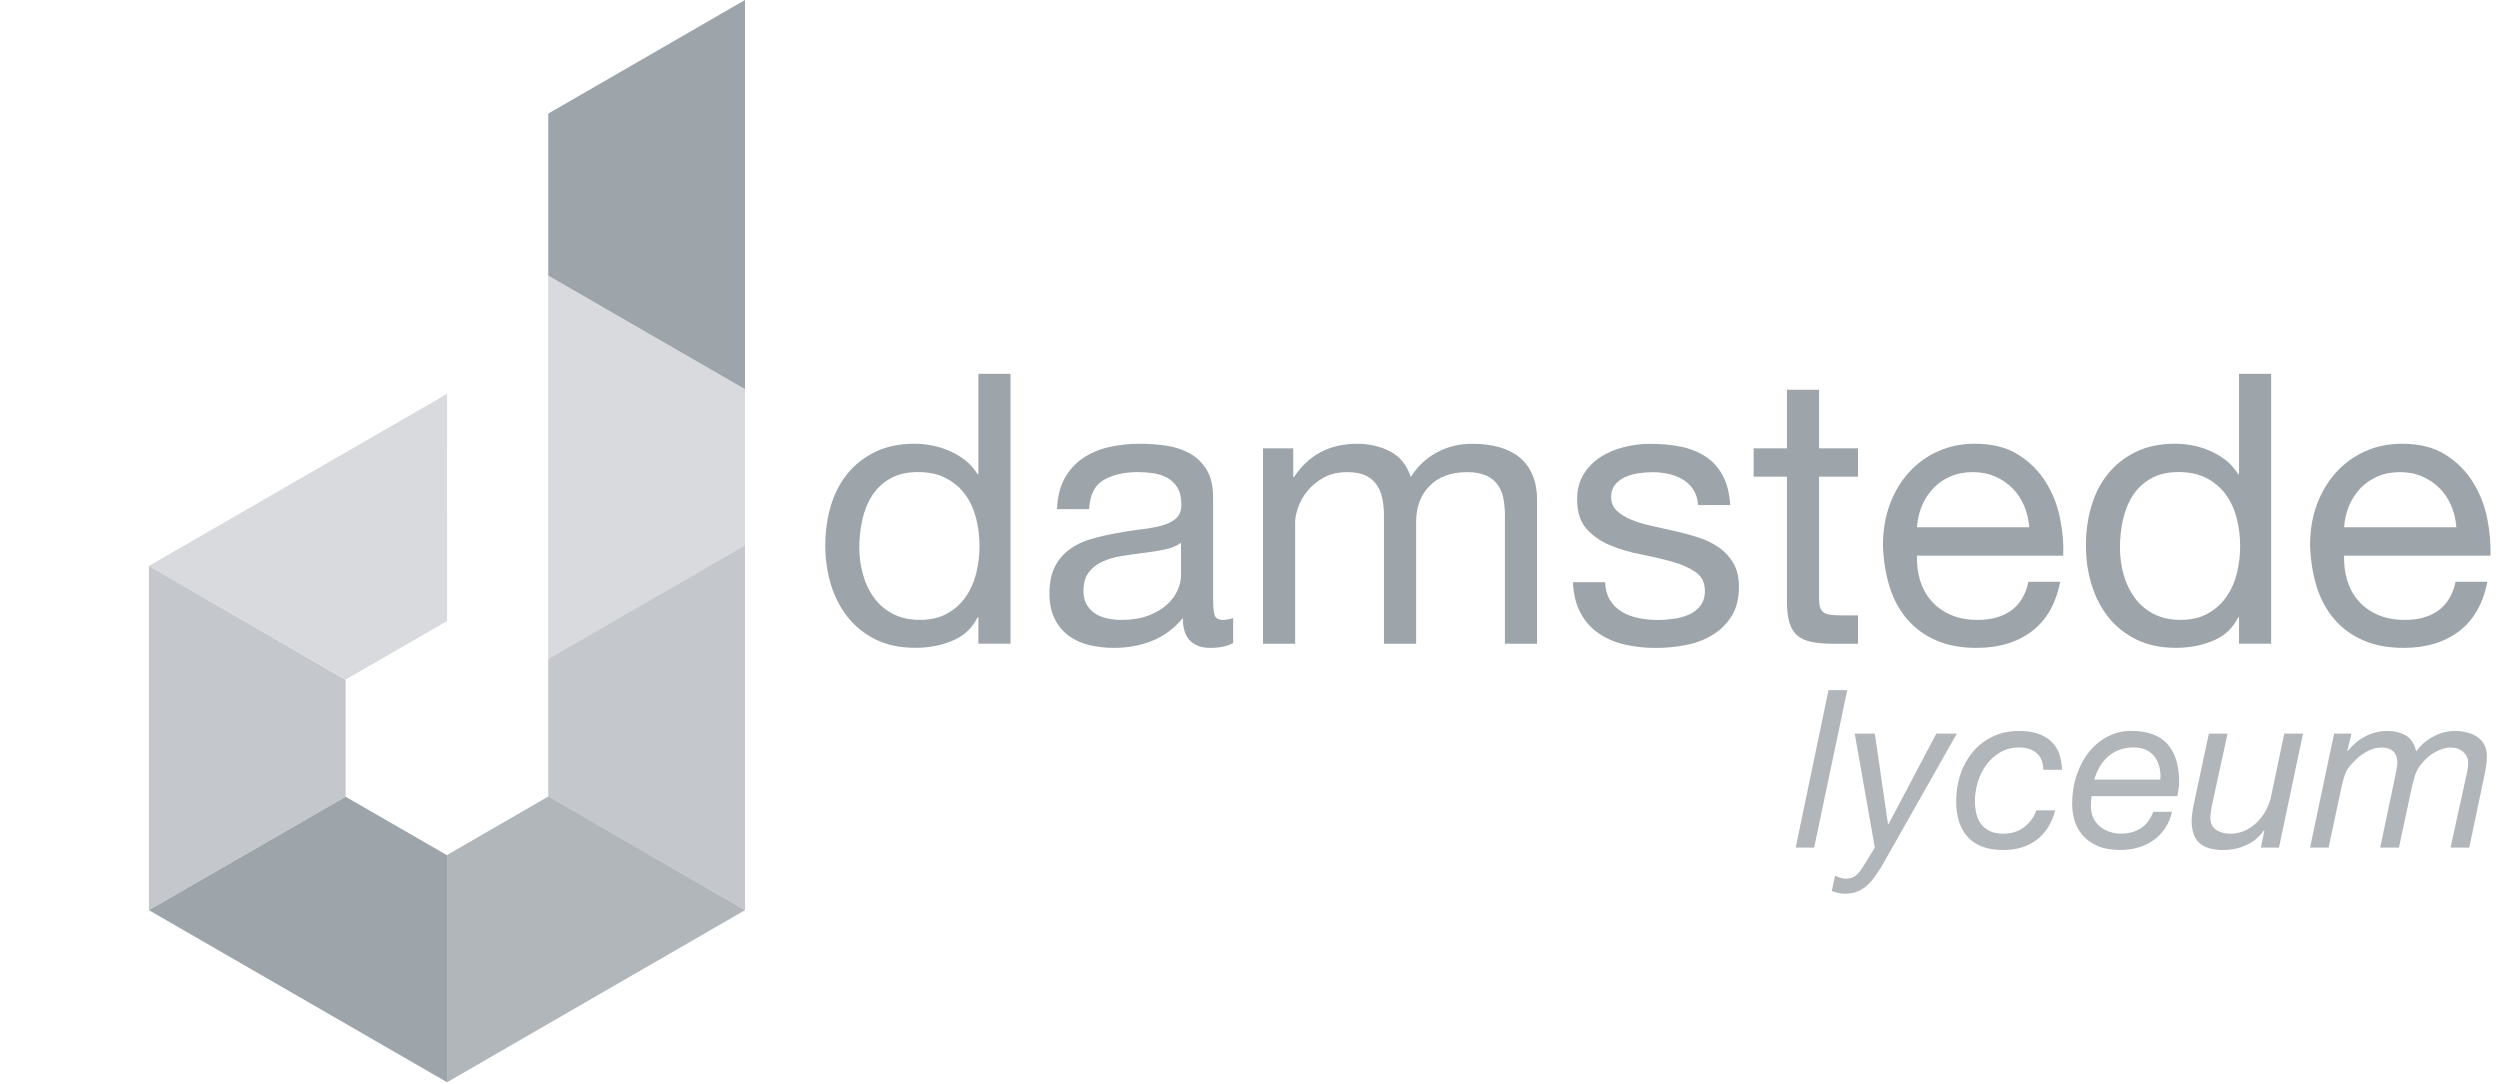
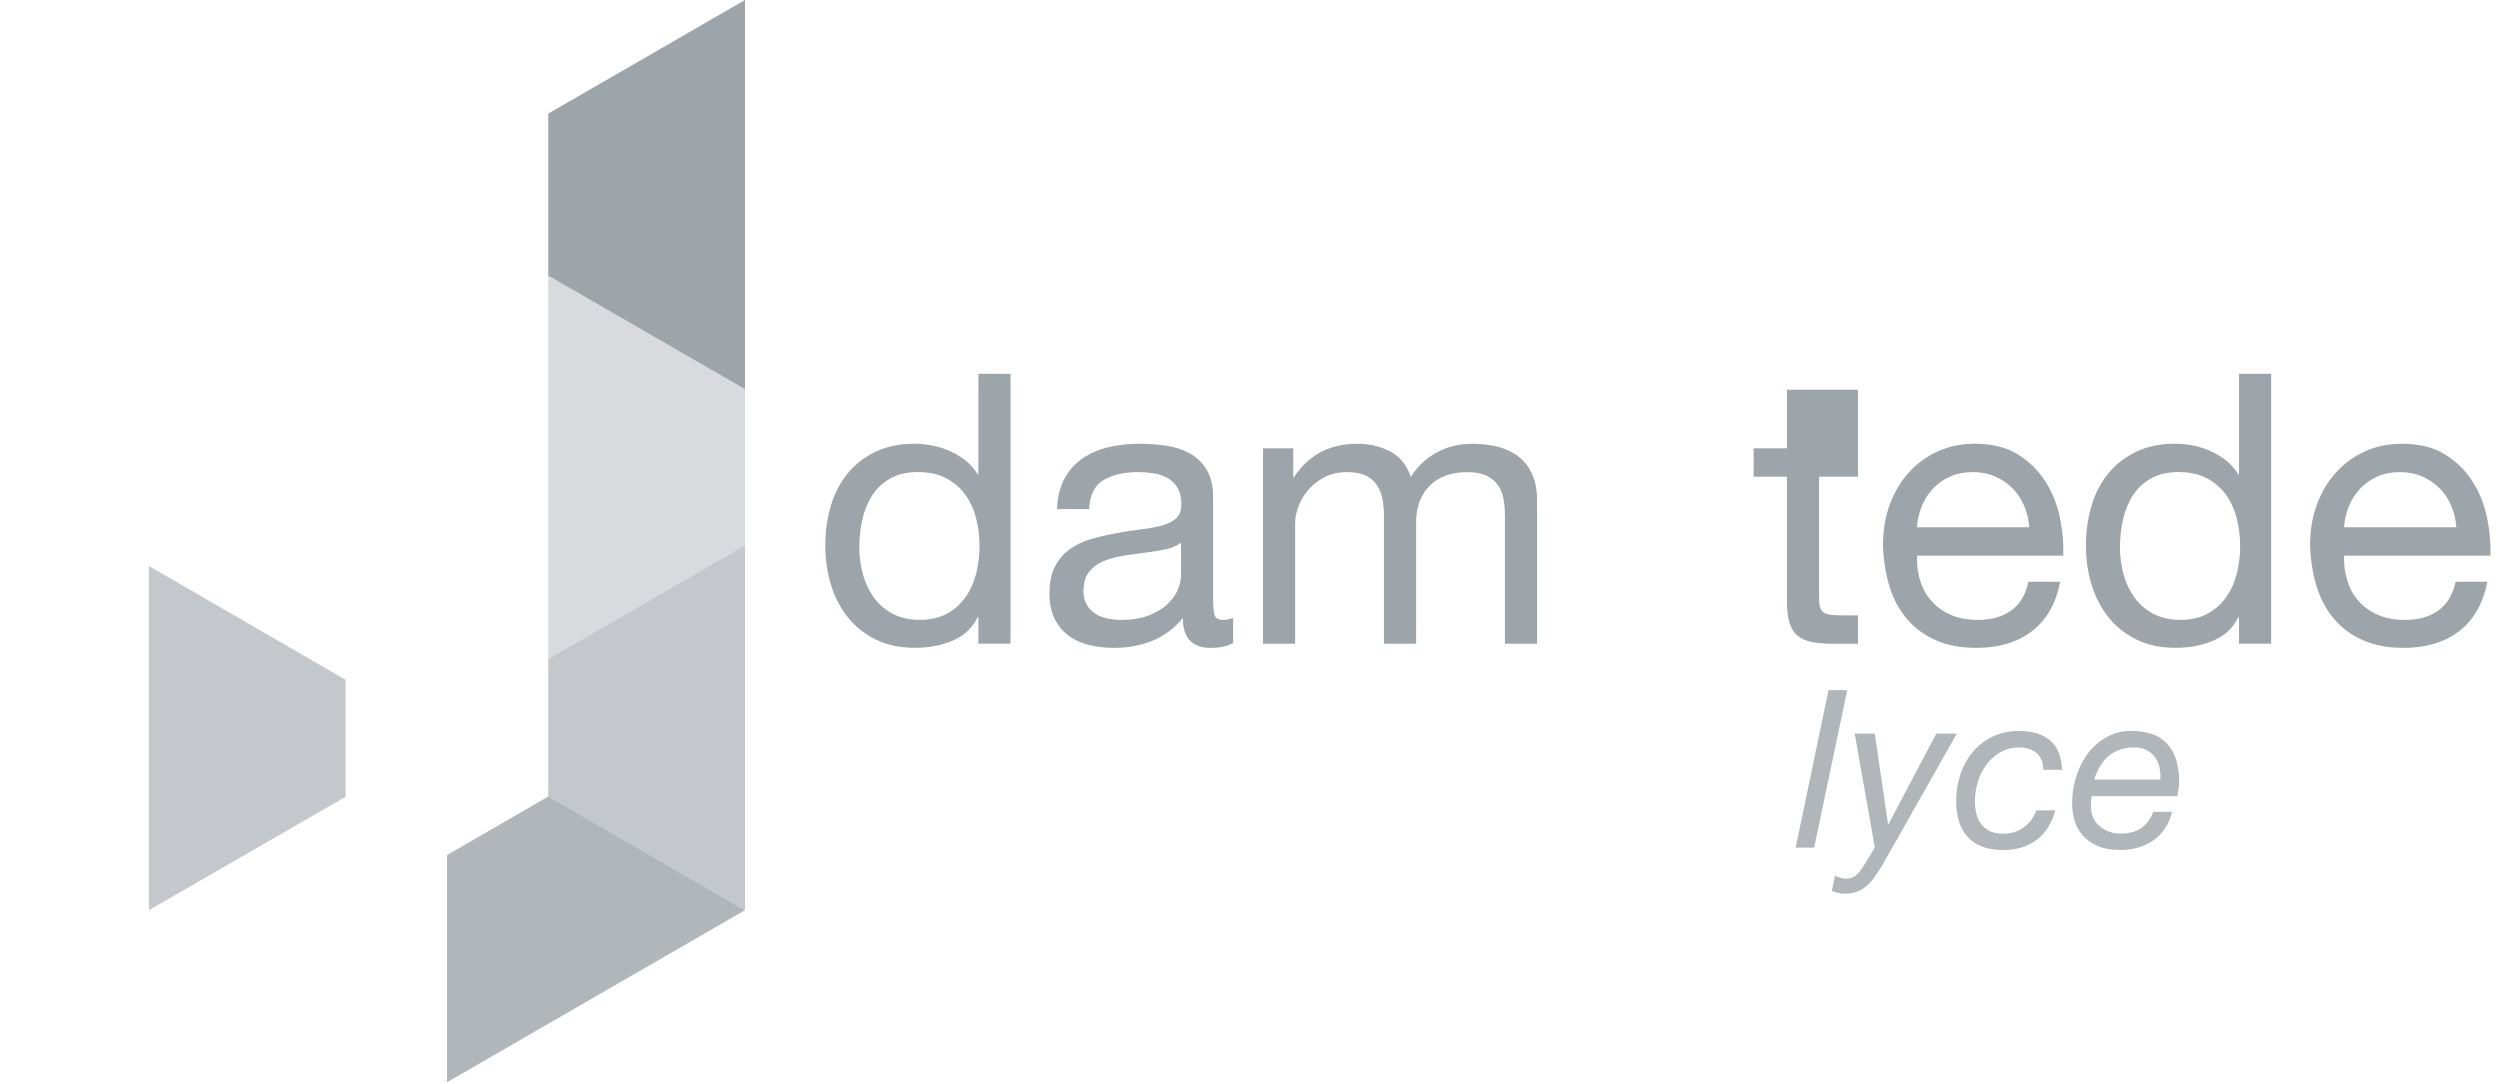
<svg xmlns="http://www.w3.org/2000/svg" width="173" height="75" viewBox="0 0 173 75" fill="none">
-   <path d="M10.304 39.162L23.918 47.025L30.938 42.978L30.937 27.254L10.304 39.162Z" fill="#9DA4AA" fill-opacity="0.4" />
  <path d="M10.304 62.984L23.919 55.136L23.919 47.044L10.304 39.168L10.304 62.984Z" fill="#9DA4AA" fill-opacity="0.6" />
  <path d="M37.937 45.601L51.554 37.739L51.554 62.978L37.937 55.131L37.937 45.601Z" fill="#9DA4AA" fill-opacity="0.6" />
-   <path d="M10.304 62.983L30.937 74.89V59.183L23.919 55.135L10.304 62.983Z" fill="#9DA4AA" />
  <path d="M30.937 59.167V74.89H30.938L51.554 62.982L37.938 55.119L30.937 59.167Z" fill="#9DA4AA" fill-opacity="0.8" />
  <path d="M51.554 0L37.938 7.861V19.071L51.554 26.932V0Z" fill="#9DA4AA" />
  <path d="M51.554 26.93V37.739L37.938 45.6V19.069L51.554 26.93Z" fill="#9DA4AA" fill-opacity="0.4" />
  <path d="M59.713 39.742C59.878 40.344 60.132 40.881 60.472 41.35C60.812 41.821 61.248 42.197 61.78 42.476C62.312 42.755 62.934 42.895 63.649 42.895C64.4 42.895 65.037 42.746 65.558 42.449C66.082 42.153 66.51 41.765 66.841 41.285C67.173 40.805 67.412 40.261 67.561 39.651C67.708 39.04 67.782 38.421 67.782 37.793C67.782 37.13 67.705 36.489 67.548 35.87C67.39 35.252 67.142 34.706 66.802 34.236C66.462 33.765 66.021 33.385 65.481 33.099C64.941 32.809 64.286 32.667 63.52 32.667C62.769 32.667 62.132 32.815 61.609 33.111C61.086 33.408 60.668 33.8 60.354 34.289C60.04 34.777 59.813 35.334 59.673 35.962C59.533 36.59 59.464 37.236 59.464 37.898C59.464 38.525 59.548 39.14 59.713 39.742ZM67.705 44.542V42.711H67.652C67.286 43.461 66.71 44.001 65.925 44.333C65.141 44.664 64.278 44.829 63.336 44.829C62.289 44.829 61.378 44.637 60.602 44.255C59.826 43.872 59.181 43.356 58.668 42.711C58.152 42.066 57.764 41.316 57.502 40.461C57.241 39.606 57.11 38.701 57.11 37.741C57.11 36.782 57.236 35.876 57.489 35.021C57.741 34.166 58.126 33.421 58.64 32.784C59.154 32.148 59.8 31.641 60.577 31.267C61.352 30.892 62.254 30.705 63.282 30.705C63.633 30.705 64.008 30.74 64.408 30.809C64.809 30.879 65.21 30.996 65.612 31.163C66.013 31.329 66.392 31.545 66.749 31.816C67.108 32.087 67.408 32.423 67.652 32.824H67.705V25.865H69.928V44.542H67.705Z" fill="#9DA4AA" />
  <path d="M80.626 38.018C80.171 38.114 79.698 38.193 79.199 38.253C78.703 38.315 78.202 38.385 77.697 38.463C77.19 38.542 76.737 38.667 76.335 38.842C75.935 39.017 75.609 39.265 75.355 39.587C75.102 39.91 74.975 40.351 74.975 40.909C74.975 41.275 75.049 41.585 75.198 41.837C75.346 42.09 75.538 42.294 75.774 42.451C76.009 42.609 76.287 42.722 76.61 42.791C76.933 42.862 77.259 42.897 77.591 42.897C78.325 42.897 78.951 42.797 79.474 42.595C79.998 42.395 80.425 42.142 80.757 41.837C81.087 41.533 81.333 41.201 81.489 40.843C81.646 40.486 81.725 40.15 81.725 39.837V37.561C81.446 37.77 81.079 37.923 80.626 38.018ZM83.738 44.833C83.163 44.833 82.705 44.671 82.366 44.349C82.026 44.026 81.854 43.499 81.854 42.766C81.245 43.499 80.534 44.026 79.723 44.349C78.913 44.671 78.035 44.833 77.094 44.833C76.485 44.833 75.909 44.767 75.367 44.635C74.827 44.506 74.351 44.287 73.942 43.983C73.533 43.677 73.21 43.285 72.975 42.805C72.739 42.326 72.622 41.745 72.622 41.066C72.622 40.298 72.753 39.67 73.014 39.182C73.275 38.694 73.619 38.297 74.047 37.993C74.474 37.687 74.963 37.457 75.511 37.299C76.061 37.142 76.623 37.011 77.199 36.907C77.809 36.785 78.39 36.693 78.938 36.633C79.487 36.571 79.973 36.483 80.39 36.37C80.809 36.257 81.139 36.091 81.385 35.874C81.629 35.655 81.751 35.337 81.751 34.918C81.751 34.431 81.659 34.038 81.477 33.742C81.293 33.445 81.058 33.218 80.77 33.061C80.482 32.905 80.159 32.799 79.802 32.747C79.445 32.694 79.091 32.669 78.742 32.669C77.801 32.669 77.017 32.849 76.389 33.206C75.759 33.562 75.419 34.239 75.367 35.233H73.145C73.179 34.395 73.353 33.69 73.667 33.114C73.982 32.538 74.401 32.071 74.923 31.714C75.446 31.357 76.049 31.099 76.727 30.942C77.409 30.785 78.123 30.707 78.874 30.707C79.483 30.707 80.09 30.751 80.691 30.837C81.293 30.925 81.838 31.103 82.326 31.374C82.814 31.645 83.206 32.023 83.503 32.511C83.799 33.001 83.947 33.637 83.947 34.421V41.379C83.947 41.902 83.978 42.286 84.039 42.53C84.099 42.774 84.305 42.897 84.653 42.897C84.846 42.897 85.073 42.853 85.334 42.766V44.493C84.95 44.719 84.419 44.833 83.738 44.833Z" fill="#9DA4AA" />
  <path d="M89.493 31.024V33.012H89.545C90.557 31.479 92.013 30.709 93.913 30.709C94.75 30.709 95.509 30.885 96.189 31.233C96.869 31.583 97.349 32.175 97.628 33.012C98.082 32.28 98.68 31.713 99.421 31.312C100.16 30.911 100.977 30.709 101.865 30.709C102.545 30.709 103.16 30.784 103.71 30.932C104.258 31.08 104.729 31.312 105.122 31.625C105.514 31.94 105.821 32.345 106.038 32.841C106.256 33.34 106.365 33.937 106.365 34.633V44.547H104.141V35.681C104.141 35.261 104.108 34.869 104.036 34.503C103.968 34.137 103.836 33.819 103.644 33.548C103.452 33.277 103.186 33.064 102.846 32.908C102.506 32.751 102.065 32.672 101.526 32.672C100.428 32.672 99.564 32.985 98.937 33.615C98.309 34.241 97.996 35.079 97.996 36.125V44.547H95.77V35.681C95.77 35.244 95.732 34.843 95.653 34.476C95.574 34.111 95.44 33.792 95.246 33.523C95.056 33.252 94.8 33.043 94.477 32.893C94.153 32.747 93.738 32.672 93.234 32.672C92.588 32.672 92.034 32.803 91.573 33.064C91.11 33.325 90.734 33.64 90.448 34.007C90.16 34.372 89.95 34.751 89.82 35.144C89.689 35.536 89.624 35.864 89.624 36.125V44.547H87.4V31.024H89.493Z" fill="#9DA4AA" />
-   <path d="M111.414 41.529C111.622 41.869 111.897 42.139 112.238 42.339C112.578 42.541 112.961 42.683 113.389 42.771C113.817 42.859 114.257 42.903 114.71 42.903C115.058 42.903 115.425 42.877 115.807 42.823C116.191 42.771 116.545 42.675 116.867 42.535C117.19 42.397 117.457 42.191 117.665 41.921C117.874 41.65 117.979 41.306 117.979 40.887C117.979 40.313 117.761 39.877 117.326 39.581C116.889 39.283 116.345 39.043 115.69 38.861C115.037 38.678 114.326 38.513 113.559 38.363C112.791 38.217 112.081 38.007 111.427 37.735C110.773 37.466 110.227 37.086 109.791 36.598C109.355 36.11 109.138 35.43 109.138 34.558C109.138 33.878 109.29 33.294 109.595 32.805C109.901 32.317 110.293 31.921 110.773 31.614C111.251 31.31 111.793 31.083 112.394 30.935C112.997 30.786 113.594 30.713 114.186 30.713C114.954 30.713 115.659 30.778 116.305 30.909C116.95 31.039 117.522 31.266 118.018 31.589C118.515 31.911 118.911 32.347 119.209 32.897C119.505 33.446 119.679 34.131 119.731 34.95H117.509C117.474 34.515 117.361 34.153 117.167 33.865C116.977 33.577 116.733 33.346 116.437 33.171C116.139 32.998 115.811 32.87 115.455 32.793C115.097 32.713 114.735 32.675 114.37 32.675C114.038 32.675 113.702 32.701 113.363 32.753C113.022 32.805 112.713 32.897 112.433 33.027C112.154 33.158 111.927 33.333 111.754 33.551C111.579 33.769 111.491 34.051 111.491 34.401C111.491 34.785 111.626 35.102 111.897 35.355C112.169 35.609 112.513 35.818 112.93 35.983C113.349 36.15 113.821 36.289 114.343 36.402C114.866 36.515 115.39 36.634 115.913 36.755C116.471 36.877 117.017 37.026 117.549 37.201C118.079 37.374 118.55 37.605 118.959 37.893C119.37 38.181 119.702 38.543 119.954 38.978C120.207 39.414 120.334 39.955 120.334 40.601C120.334 41.419 120.163 42.101 119.823 42.641C119.482 43.181 119.038 43.617 118.49 43.949C117.941 44.281 117.321 44.511 116.633 44.642C115.943 44.773 115.258 44.838 114.579 44.838C113.829 44.838 113.114 44.759 112.433 44.602C111.754 44.446 111.153 44.189 110.63 43.83C110.106 43.474 109.686 43.002 109.373 42.418C109.059 41.834 108.885 41.123 108.849 40.286H111.074C111.09 40.774 111.205 41.189 111.414 41.529Z" fill="#9DA4AA" />
-   <path d="M128.573 31.024V32.985H125.878V41.383C125.878 41.644 125.9 41.853 125.944 42.011C125.986 42.166 126.07 42.289 126.192 42.376C126.314 42.464 126.484 42.52 126.704 42.547C126.921 42.573 127.204 42.585 127.553 42.585H128.573V44.547H126.873C126.297 44.547 125.805 44.509 125.394 44.429C124.985 44.352 124.653 44.208 124.4 43.998C124.148 43.789 123.96 43.493 123.838 43.109C123.716 42.725 123.656 42.218 123.656 41.592V32.985H121.353V31.024H123.656V26.969H125.878V31.024H128.573Z" fill="#9DA4AA" />
+   <path d="M128.573 31.024V32.985H125.878V41.383C125.878 41.644 125.9 41.853 125.944 42.011C125.986 42.166 126.07 42.289 126.192 42.376C126.314 42.464 126.484 42.52 126.704 42.547C126.921 42.573 127.204 42.585 127.553 42.585H128.573V44.547H126.873C126.297 44.547 125.805 44.509 125.394 44.429C124.985 44.352 124.653 44.208 124.4 43.998C124.148 43.789 123.96 43.493 123.838 43.109C123.716 42.725 123.656 42.218 123.656 41.592V32.985H121.353V31.024H123.656V26.969H125.878H128.573Z" fill="#9DA4AA" />
  <path d="M140.069 34.998C139.869 34.527 139.598 34.122 139.258 33.782C138.92 33.441 138.517 33.171 138.054 32.97C137.592 32.77 137.082 32.67 136.525 32.67C135.949 32.67 135.43 32.77 134.969 32.97C134.506 33.171 134.11 33.446 133.778 33.795C133.448 34.145 133.185 34.549 132.993 35.011C132.801 35.474 132.688 35.966 132.653 36.489H140.422C140.388 35.966 140.269 35.469 140.069 34.998ZM140.605 43.682C139.593 44.45 138.321 44.833 136.786 44.833C135.705 44.833 134.768 44.658 133.974 44.31C133.18 43.962 132.513 43.474 131.973 42.846C131.433 42.217 131.028 41.469 130.757 40.597C130.488 39.723 130.333 38.773 130.3 37.745C130.3 36.715 130.457 35.774 130.77 34.919C131.084 34.065 131.525 33.323 132.092 32.697C132.657 32.069 133.329 31.579 134.105 31.231C134.881 30.882 135.73 30.707 136.656 30.707C137.86 30.707 138.857 30.957 139.65 31.454C140.444 31.95 141.081 32.583 141.561 33.35C142.041 34.118 142.372 34.954 142.554 35.862C142.738 36.767 142.81 37.631 142.777 38.45H132.653C132.636 39.043 132.705 39.606 132.862 40.138C133.02 40.67 133.272 41.141 133.621 41.55C133.969 41.961 134.416 42.287 134.956 42.531C135.496 42.777 136.132 42.898 136.864 42.898C137.806 42.898 138.578 42.679 139.18 42.243C139.781 41.807 140.178 41.146 140.37 40.255H142.568C142.27 41.773 141.617 42.915 140.605 43.682Z" fill="#9DA4AA" />
  <path d="M146.949 39.742C147.114 40.344 147.368 40.881 147.708 41.35C148.048 41.821 148.484 42.197 149.016 42.476C149.548 42.755 150.169 42.895 150.885 42.895C151.636 42.895 152.273 42.746 152.794 42.449C153.318 42.153 153.745 41.765 154.076 41.285C154.408 40.805 154.648 40.261 154.796 39.651C154.944 39.04 155.018 38.421 155.018 37.793C155.018 37.13 154.94 36.489 154.782 35.87C154.626 35.252 154.377 34.706 154.038 34.236C153.698 33.765 153.257 33.385 152.717 33.099C152.177 32.809 151.521 32.667 150.754 32.667C150.005 32.667 149.369 32.815 148.846 33.111C148.322 33.408 147.904 33.8 147.59 34.289C147.276 34.777 147.049 35.334 146.909 35.962C146.769 36.59 146.701 37.236 146.701 37.898C146.701 38.525 146.784 39.14 146.949 39.742ZM154.94 44.542V42.711H154.888C154.522 43.461 153.946 44.001 153.161 44.333C152.377 44.664 151.513 44.829 150.572 44.829C149.525 44.829 148.614 44.637 147.838 44.255C147.062 43.872 146.417 43.356 145.904 42.711C145.388 42.066 145 41.316 144.738 40.461C144.477 39.606 144.346 38.701 144.346 37.741C144.346 36.782 144.472 35.876 144.725 35.021C144.977 34.166 145.362 33.421 145.876 32.784C146.39 32.148 147.036 31.641 147.813 31.267C148.588 30.892 149.49 30.705 150.518 30.705C150.868 30.705 151.244 30.74 151.644 30.809C152.045 30.879 152.446 30.996 152.848 31.163C153.248 31.329 153.628 31.545 153.985 31.816C154.342 32.087 154.644 32.423 154.888 32.824H154.94V25.865H157.164V44.542H154.94Z" fill="#9DA4AA" />
  <path d="M169.627 34.998C169.426 34.527 169.156 34.122 168.816 33.782C168.476 33.441 168.075 33.171 167.612 32.97C167.15 32.77 166.64 32.67 166.083 32.67C165.508 32.67 164.988 32.77 164.527 32.97C164.064 33.171 163.667 33.446 163.335 33.795C163.004 34.145 162.743 34.549 162.551 35.011C162.359 35.474 162.246 35.966 162.211 36.489H169.98C169.944 35.966 169.827 35.469 169.627 34.998ZM170.163 43.682C169.151 44.45 167.879 44.833 166.344 44.833C165.262 44.833 164.326 44.658 163.532 44.31C162.738 43.962 162.071 43.474 161.532 42.846C160.99 42.217 160.584 41.469 160.315 40.597C160.044 39.723 159.891 38.773 159.856 37.745C159.856 36.715 160.014 35.774 160.327 34.919C160.642 34.065 161.082 33.323 161.65 32.697C162.215 32.069 162.887 31.579 163.663 31.231C164.439 30.882 165.288 30.707 166.214 30.707C167.416 30.707 168.415 30.957 169.208 31.454C170.002 31.95 170.639 32.583 171.118 33.35C171.598 34.118 171.928 34.954 172.112 35.862C172.295 36.767 172.37 37.631 172.335 38.45H162.211C162.194 39.043 162.263 39.606 162.42 40.138C162.578 40.67 162.828 41.141 163.179 41.55C163.527 41.961 163.974 42.287 164.514 42.531C165.054 42.777 165.691 42.898 166.423 42.898C167.364 42.898 168.136 42.679 168.738 42.243C169.339 41.807 169.736 41.146 169.927 40.255H172.126C171.828 41.773 171.175 42.915 170.163 43.682Z" fill="#9DA4AA" />
  <path d="M127.829 47.758L125.54 58.653L124.261 58.653L126.532 47.758L127.829 47.758Z" fill="#9DA4AA" fill-opacity="0.8" />
  <path d="M129.706 60.706C129.543 60.934 129.365 61.134 129.171 61.301C128.979 61.469 128.761 61.602 128.517 61.698C128.271 61.795 127.987 61.843 127.661 61.843C127.509 61.843 127.351 61.825 127.189 61.789C127.026 61.753 126.883 61.706 126.761 61.645L126.99 60.591C127.093 60.653 127.214 60.703 127.357 60.745C127.498 60.783 127.622 60.805 127.722 60.805C128.017 60.805 128.255 60.726 128.439 60.569C128.622 60.41 128.79 60.205 128.943 59.95L129.737 58.653L128.347 50.765H129.737L130.651 57.037H130.682L133.994 50.765H135.413L130.194 59.981C130.031 60.235 129.869 60.478 129.706 60.706Z" fill="#9DA4AA" fill-opacity="0.8" />
  <path d="M140.952 52.131C140.656 51.861 140.249 51.727 139.732 51.727C139.232 51.727 138.792 51.839 138.411 52.063C138.031 52.287 137.709 52.576 137.449 52.932C137.191 53.288 136.995 53.688 136.861 54.129C136.731 54.572 136.664 55.007 136.664 55.435C136.664 55.739 136.697 56.029 136.763 56.304C136.829 56.579 136.939 56.819 137.092 57.021C137.244 57.224 137.444 57.388 137.695 57.509C137.943 57.632 138.251 57.692 138.617 57.692C139.176 57.692 139.655 57.545 140.051 57.251C140.449 56.955 140.737 56.564 140.921 56.076H142.219C141.984 56.971 141.557 57.652 140.936 58.12C140.316 58.588 139.543 58.821 138.617 58.821C137.539 58.821 136.727 58.527 136.184 57.937C135.639 57.348 135.367 56.513 135.367 55.435C135.367 54.803 135.461 54.199 135.649 53.619C135.837 53.039 136.117 52.523 136.489 52.069C136.859 51.617 137.317 51.256 137.861 50.987C138.405 50.717 139.029 50.581 139.732 50.581C140.627 50.581 141.336 50.799 141.859 51.229C142.383 51.664 142.66 52.343 142.691 53.268H141.395C141.395 52.779 141.247 52.401 140.952 52.131Z" fill="#9DA4AA" fill-opacity="0.8" />
  <path d="M149.443 53.133C149.387 52.863 149.284 52.625 149.138 52.415C148.99 52.207 148.795 52.039 148.551 51.913C148.306 51.786 148.006 51.722 147.651 51.722C147.274 51.722 146.935 51.779 146.636 51.898C146.335 52.014 146.072 52.174 145.85 52.377C145.626 52.582 145.438 52.818 145.284 53.087C145.132 53.357 145.01 53.645 144.919 53.949H149.495C149.516 53.674 149.499 53.403 149.443 53.133ZM144.69 55.781C144.69 56.085 144.746 56.358 144.858 56.597C144.97 56.837 145.122 57.034 145.315 57.193C145.508 57.35 145.728 57.471 145.971 57.558C146.216 57.645 146.471 57.687 146.734 57.687C147.315 57.687 147.794 57.558 148.17 57.299C148.546 57.039 148.826 56.665 149.008 56.177H150.304C150.204 56.614 150.042 56.999 149.816 57.329C149.592 57.661 149.323 57.934 149.008 58.154C148.692 58.371 148.342 58.537 147.956 58.65C147.568 58.761 147.162 58.818 146.734 58.818C146.083 58.818 145.542 58.718 145.11 58.519C144.676 58.321 144.335 58.067 144.08 57.757C143.824 57.446 143.647 57.106 143.546 56.734C143.443 56.363 143.392 56.003 143.392 55.659C143.392 54.905 143.502 54.217 143.72 53.591C143.94 52.965 144.235 52.429 144.607 51.981C144.976 51.533 145.41 51.187 145.903 50.943C146.396 50.699 146.912 50.577 147.452 50.577C148.612 50.577 149.458 50.882 149.992 51.493C150.527 52.102 150.794 52.963 150.794 54.071C150.794 54.275 150.779 54.469 150.748 54.651C150.716 54.835 150.692 54.981 150.671 55.094H144.736C144.706 55.318 144.69 55.546 144.69 55.781Z" fill="#9DA4AA" fill-opacity="0.8" />
-   <path d="M156.454 58.653L156.699 57.463H156.667C156.342 57.921 155.93 58.261 155.431 58.485C154.934 58.709 154.409 58.821 153.861 58.821C153.118 58.821 152.566 58.661 152.205 58.341C151.843 58.02 151.662 57.509 151.662 56.807C151.662 56.635 151.683 56.411 151.723 56.136C151.763 55.861 151.819 55.572 151.893 55.267L152.853 50.764H154.15L153.143 55.373C153.122 55.444 153.102 55.535 153.082 55.648C153.061 55.76 153.041 55.873 153.021 55.991C153.001 56.108 152.985 56.22 152.975 56.327C152.963 56.433 152.959 56.523 152.959 56.593C152.959 56.969 153.093 57.247 153.357 57.424C153.621 57.603 153.947 57.693 154.333 57.693C154.699 57.693 155.037 57.621 155.347 57.477C155.659 57.336 155.935 57.145 156.179 56.907C156.423 56.667 156.629 56.392 156.797 56.083C156.966 55.772 157.085 55.453 157.155 55.128L158.071 50.764H159.369L157.705 58.653H156.454Z" fill="#9DA4AA" fill-opacity="0.8" />
-   <path d="M162.725 50.765L162.436 51.94L162.466 51.971C162.802 51.544 163.206 51.205 163.68 50.956C164.152 50.708 164.664 50.583 165.213 50.583C165.71 50.583 166.138 50.689 166.494 50.903C166.85 51.117 167.085 51.483 167.196 52.001C167.501 51.575 167.896 51.23 168.378 50.972C168.861 50.712 169.368 50.583 169.897 50.583C170.172 50.583 170.441 50.616 170.706 50.682C170.97 50.746 171.206 50.849 171.416 50.986C171.624 51.124 171.79 51.305 171.912 51.528C172.033 51.752 172.094 52.028 172.094 52.353C172.094 52.587 172.069 52.85 172.018 53.147C171.966 53.441 171.917 53.701 171.865 53.924L170.873 58.654H169.577L170.676 53.649C170.706 53.528 170.733 53.383 170.758 53.215C170.784 53.047 170.798 52.908 170.798 52.794C170.798 52.489 170.682 52.236 170.454 52.032C170.225 51.828 169.937 51.727 169.592 51.727C169.409 51.727 169.222 51.757 169.034 51.819C168.846 51.88 168.666 51.959 168.493 52.054C168.32 52.151 168.157 52.267 168.005 52.398C167.852 52.531 167.72 52.668 167.608 52.81C167.394 53.044 167.236 53.315 167.134 53.62C167.033 53.924 166.946 54.244 166.876 54.58L166.006 58.654H164.709L165.656 54.152C165.726 53.848 165.784 53.562 165.83 53.297C165.876 53.033 165.898 52.856 165.898 52.764C165.898 52.438 165.805 52.184 165.617 52.001C165.429 51.819 165.156 51.727 164.8 51.727C164.444 51.727 164.09 51.828 163.74 52.032C163.389 52.236 163.097 52.469 162.862 52.733C162.588 52.998 162.4 53.265 162.298 53.535C162.196 53.805 162.104 54.132 162.022 54.519L161.138 58.654H159.857L161.52 50.765H162.725Z" fill="#9DA4AA" fill-opacity="0.8" />
</svg>